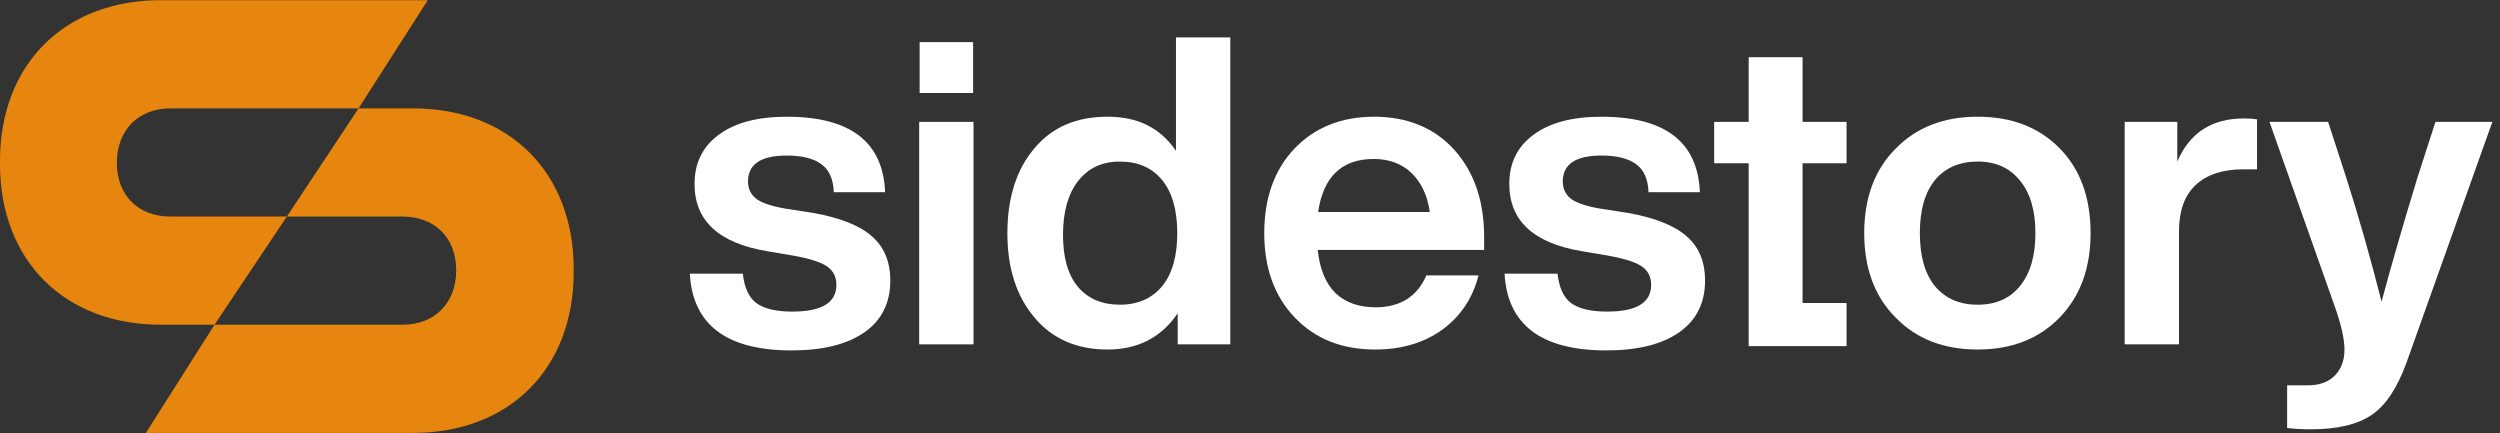
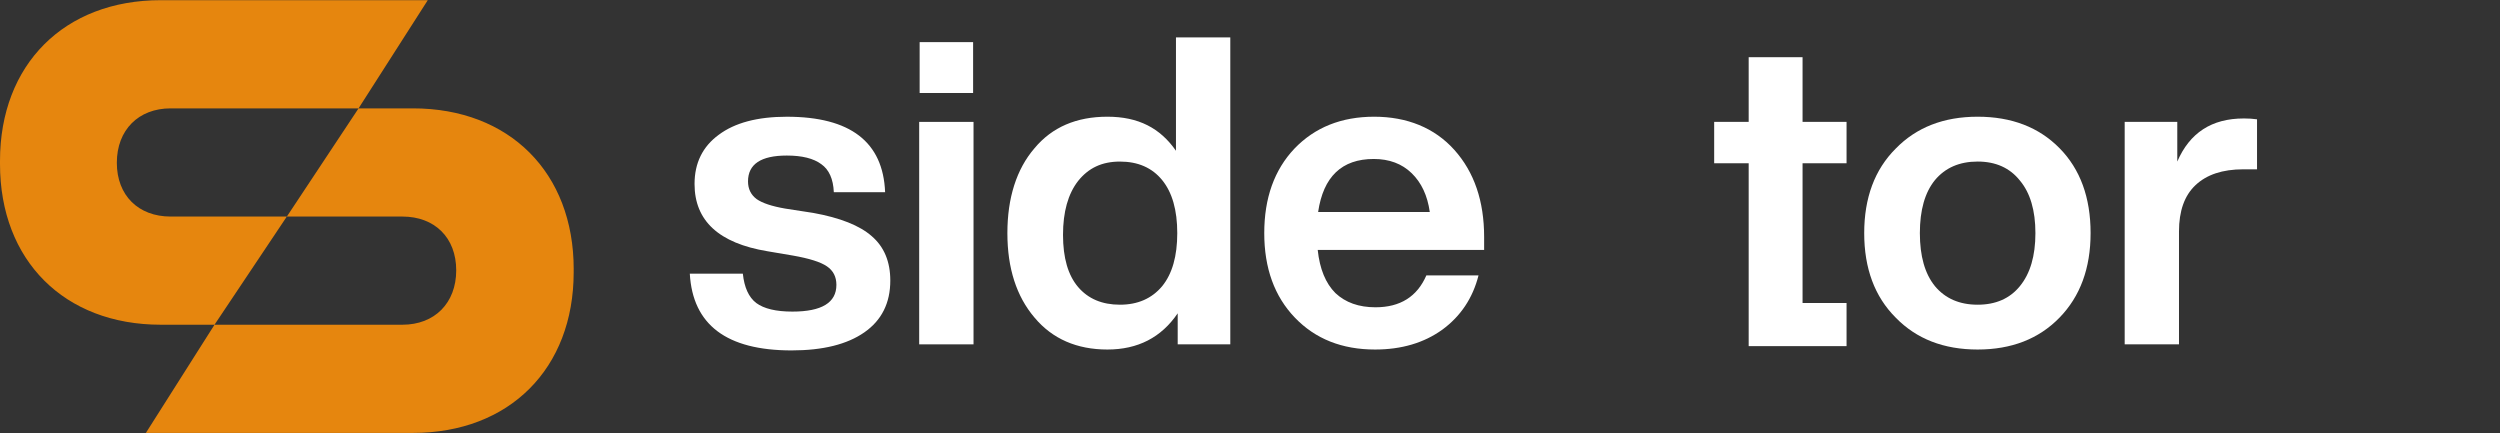
<svg xmlns="http://www.w3.org/2000/svg" width="127" height="22" viewBox="0 0 127 22" fill="none">
  <rect x="0" y="0" width="127" height="22" fill="#333333" stroke="none" />
  <g clip-path="url(#clip0_779_303)">
    <path d="M0 8.331V8.174C0 3.275 3.266 0.009 8.165 0.009H21.731L18.214 5.505H8.667C7.034 5.505 5.935 6.604 5.935 8.269C5.935 9.933 7.034 11.001 8.667 11.001H14.571L10.897 16.496H8.165C3.266 16.495 0 13.23 0 8.331ZM29.143 13.67V13.827C29.143 18.727 25.877 21.992 20.978 21.992H7.411L10.897 16.496H20.444C22.077 16.496 23.176 15.397 23.176 13.732C23.176 12.068 22.077 11.001 20.444 11.001H14.572L18.215 5.505H20.979C25.878 5.505 29.144 8.77 29.144 13.67H29.143Z" fill="#E6860E" />
    <path d="M40.212 17.801C36.912 17.801 35.189 16.501 35.042 13.902H37.736C37.809 14.602 38.035 15.098 38.415 15.391C38.809 15.683 39.423 15.829 40.255 15.829C41.744 15.829 42.489 15.376 42.489 14.471C42.489 14.062 42.329 13.748 42.008 13.53C41.687 13.31 41.11 13.128 40.277 12.982L38.985 12.763C36.517 12.354 35.283 11.215 35.283 9.346C35.283 8.28 35.693 7.448 36.51 6.849C37.328 6.236 38.481 5.93 39.97 5.93C43.197 5.93 44.862 7.208 44.964 9.763H42.358C42.329 9.091 42.116 8.617 41.722 8.34C41.328 8.047 40.744 7.902 39.97 7.902C38.656 7.902 37.999 8.34 37.999 9.216C37.999 9.595 38.145 9.895 38.437 10.114C38.73 10.318 39.211 10.479 39.883 10.595L41.306 10.815C42.679 11.062 43.672 11.457 44.285 11.998C44.913 12.538 45.227 13.29 45.227 14.253C45.227 15.392 44.789 16.269 43.913 16.881C43.037 17.494 41.803 17.801 40.212 17.801Z" fill="white" />
    <path d="M49.434 4.724H46.718V2.14H49.434V4.724ZM49.455 17.493H46.695V6.192H49.455V17.494V17.493Z" fill="white" />
    <path d="M59.739 7.659V1.899H62.499V17.493H59.827V15.916C58.994 17.143 57.805 17.756 56.256 17.756C54.707 17.756 53.46 17.216 52.555 16.135C51.635 15.055 51.175 13.623 51.175 11.842C51.175 10.062 51.635 8.594 52.555 7.528C53.445 6.461 54.68 5.929 56.256 5.929C57.833 5.929 58.936 6.506 59.739 7.659H59.739ZM54.001 11.931C54.001 13.099 54.257 13.982 54.768 14.581C55.279 15.179 55.987 15.479 56.893 15.479C57.798 15.479 58.514 15.165 59.039 14.537C59.55 13.909 59.805 13.012 59.805 11.844C59.805 10.675 59.55 9.777 59.039 9.15C58.528 8.522 57.812 8.208 56.893 8.208C55.973 8.208 55.294 8.536 54.768 9.193C54.257 9.85 54.001 10.763 54.001 11.932V11.931Z" fill="white" />
    <path d="M75.394 12.04V12.697H66.94C67.042 13.661 67.341 14.39 67.838 14.887C68.349 15.368 69.027 15.61 69.875 15.61C71.13 15.61 71.992 15.07 72.459 13.989H75.109C74.817 15.142 74.203 16.063 73.269 16.748C72.335 17.42 71.195 17.756 69.852 17.756C68.173 17.756 66.815 17.216 65.779 16.135C64.742 15.055 64.224 13.623 64.224 11.842C64.224 10.062 64.735 8.63 65.757 7.55C66.793 6.47 68.144 5.929 69.809 5.929C71.473 5.929 72.876 6.491 73.882 7.616C74.89 8.741 75.394 10.215 75.394 12.04ZM69.786 8.076C68.165 8.076 67.224 8.974 66.961 10.77H72.633C72.516 9.937 72.21 9.281 71.714 8.799C71.217 8.317 70.575 8.076 69.786 8.076Z" fill="white" />
-     <path d="M81.6 17.801C78.3 17.801 76.577 16.501 76.431 13.902H79.124C79.198 14.602 79.424 15.098 79.804 15.391C80.198 15.683 80.811 15.829 81.644 15.829C83.133 15.829 83.878 15.376 83.878 14.471C83.878 14.062 83.718 13.748 83.397 13.53C83.076 13.31 82.498 13.128 81.666 12.982L80.373 12.763C77.905 12.354 76.672 11.215 76.672 9.346C76.672 8.28 77.081 7.448 77.899 6.849C78.716 6.236 79.87 5.93 81.359 5.93C84.586 5.93 86.251 7.208 86.353 9.763H83.746C83.718 9.091 83.505 8.617 83.112 8.34C82.717 8.047 82.134 7.902 81.36 7.902C80.046 7.902 79.389 8.34 79.389 9.216C79.389 9.595 79.535 9.895 79.827 10.114C80.119 10.318 80.601 10.479 81.273 10.595L82.696 10.815C84.069 11.062 85.061 11.457 85.675 11.998C86.303 12.538 86.617 13.29 86.617 14.253C86.617 15.392 86.178 16.269 85.303 16.881C84.427 17.494 83.192 17.801 81.601 17.801H81.6Z" fill="white" />
    <path d="M106.202 11.842C106.202 13.624 105.676 15.055 104.624 16.135C103.573 17.216 102.186 17.756 100.463 17.756C98.74 17.756 97.352 17.216 96.301 16.135C95.235 15.069 94.702 13.638 94.702 11.842C94.702 10.047 95.235 8.615 96.301 7.55C97.352 6.47 98.74 5.929 100.463 5.929C102.186 5.929 103.573 6.461 104.624 7.528C105.676 8.594 106.202 10.032 106.202 11.842ZM98.295 14.537C98.821 15.165 99.543 15.479 100.464 15.479C101.384 15.479 102.099 15.165 102.61 14.537C103.136 13.895 103.399 12.997 103.399 11.844C103.399 10.69 103.136 9.799 102.61 9.171C102.099 8.529 101.383 8.207 100.464 8.207C99.544 8.207 98.821 8.52 98.295 9.149C97.784 9.777 97.529 10.674 97.529 11.842C97.529 13.011 97.784 13.909 98.295 14.536V14.537Z" fill="white" />
    <path d="M113.979 6.017C114.227 6.017 114.453 6.032 114.657 6.061V8.601H113.957C112.905 8.601 112.095 8.871 111.526 9.411C110.971 9.936 110.693 10.718 110.693 11.755V17.493H107.934V6.192H110.606V8.208C111.233 6.747 112.358 6.018 113.979 6.018V6.017Z" fill="white" />
-     <path d="M122.801 9.039L123.721 6.191H126.612L122.254 18.413C121.786 19.698 121.203 20.581 120.501 21.063C119.786 21.559 118.749 21.808 117.392 21.808C116.939 21.808 116.537 21.786 116.186 21.742V19.574H117.238C117.837 19.574 118.296 19.406 118.617 19.07C118.939 18.734 119.1 18.296 119.1 17.756C119.1 17.216 118.925 16.456 118.574 15.478L115.289 6.191H118.268L119.187 9.017C119.83 11.032 120.429 13.135 120.984 15.325C121.422 13.675 122.028 11.58 122.801 9.039Z" fill="white" />
    <path d="M93.805 15.392H91.57V8.295H93.805V6.192H91.57V2.907H88.833V6.192H87.08V8.295H88.833V14.69C88.833 15.698 88.833 17.582 88.833 17.582H93.805V15.392Z" fill="white" />
  </g>
  <defs>
    <clipPath id="clip0_779_303">
      <rect width="126.612" height="21.982" fill="white" transform="translate(0 0.009)" />
    </clipPath>
  </defs>
</svg>